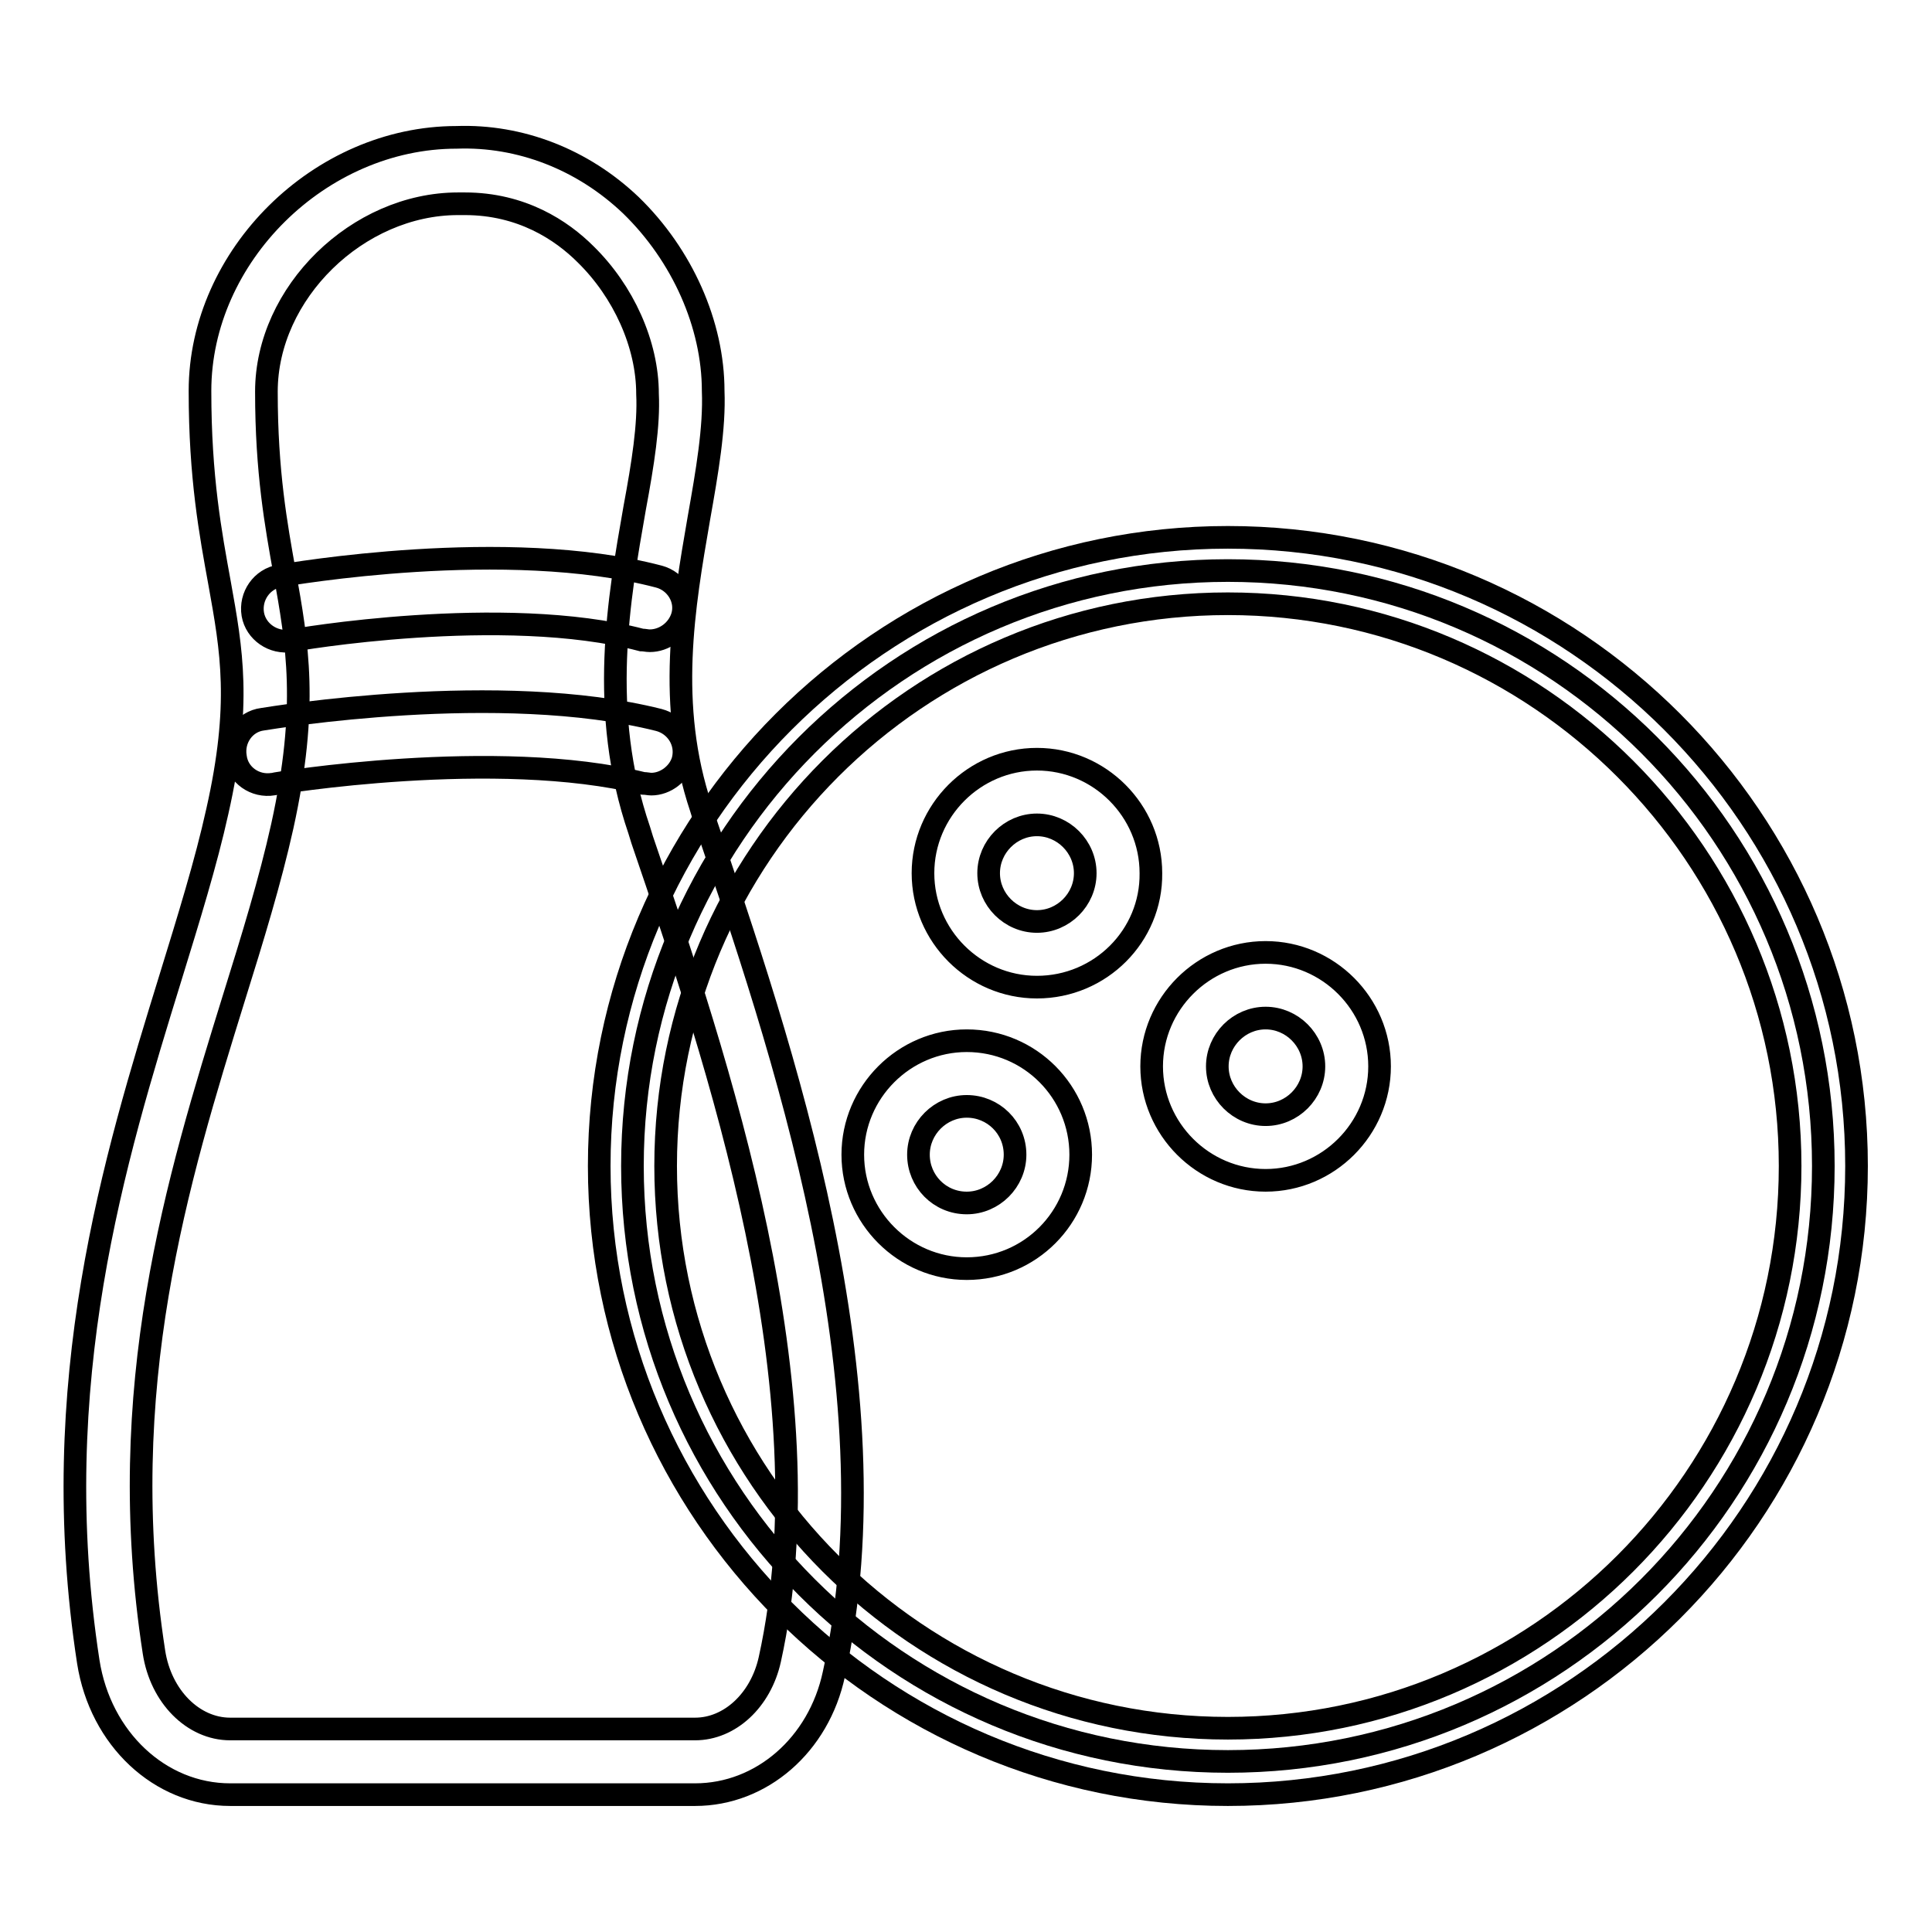
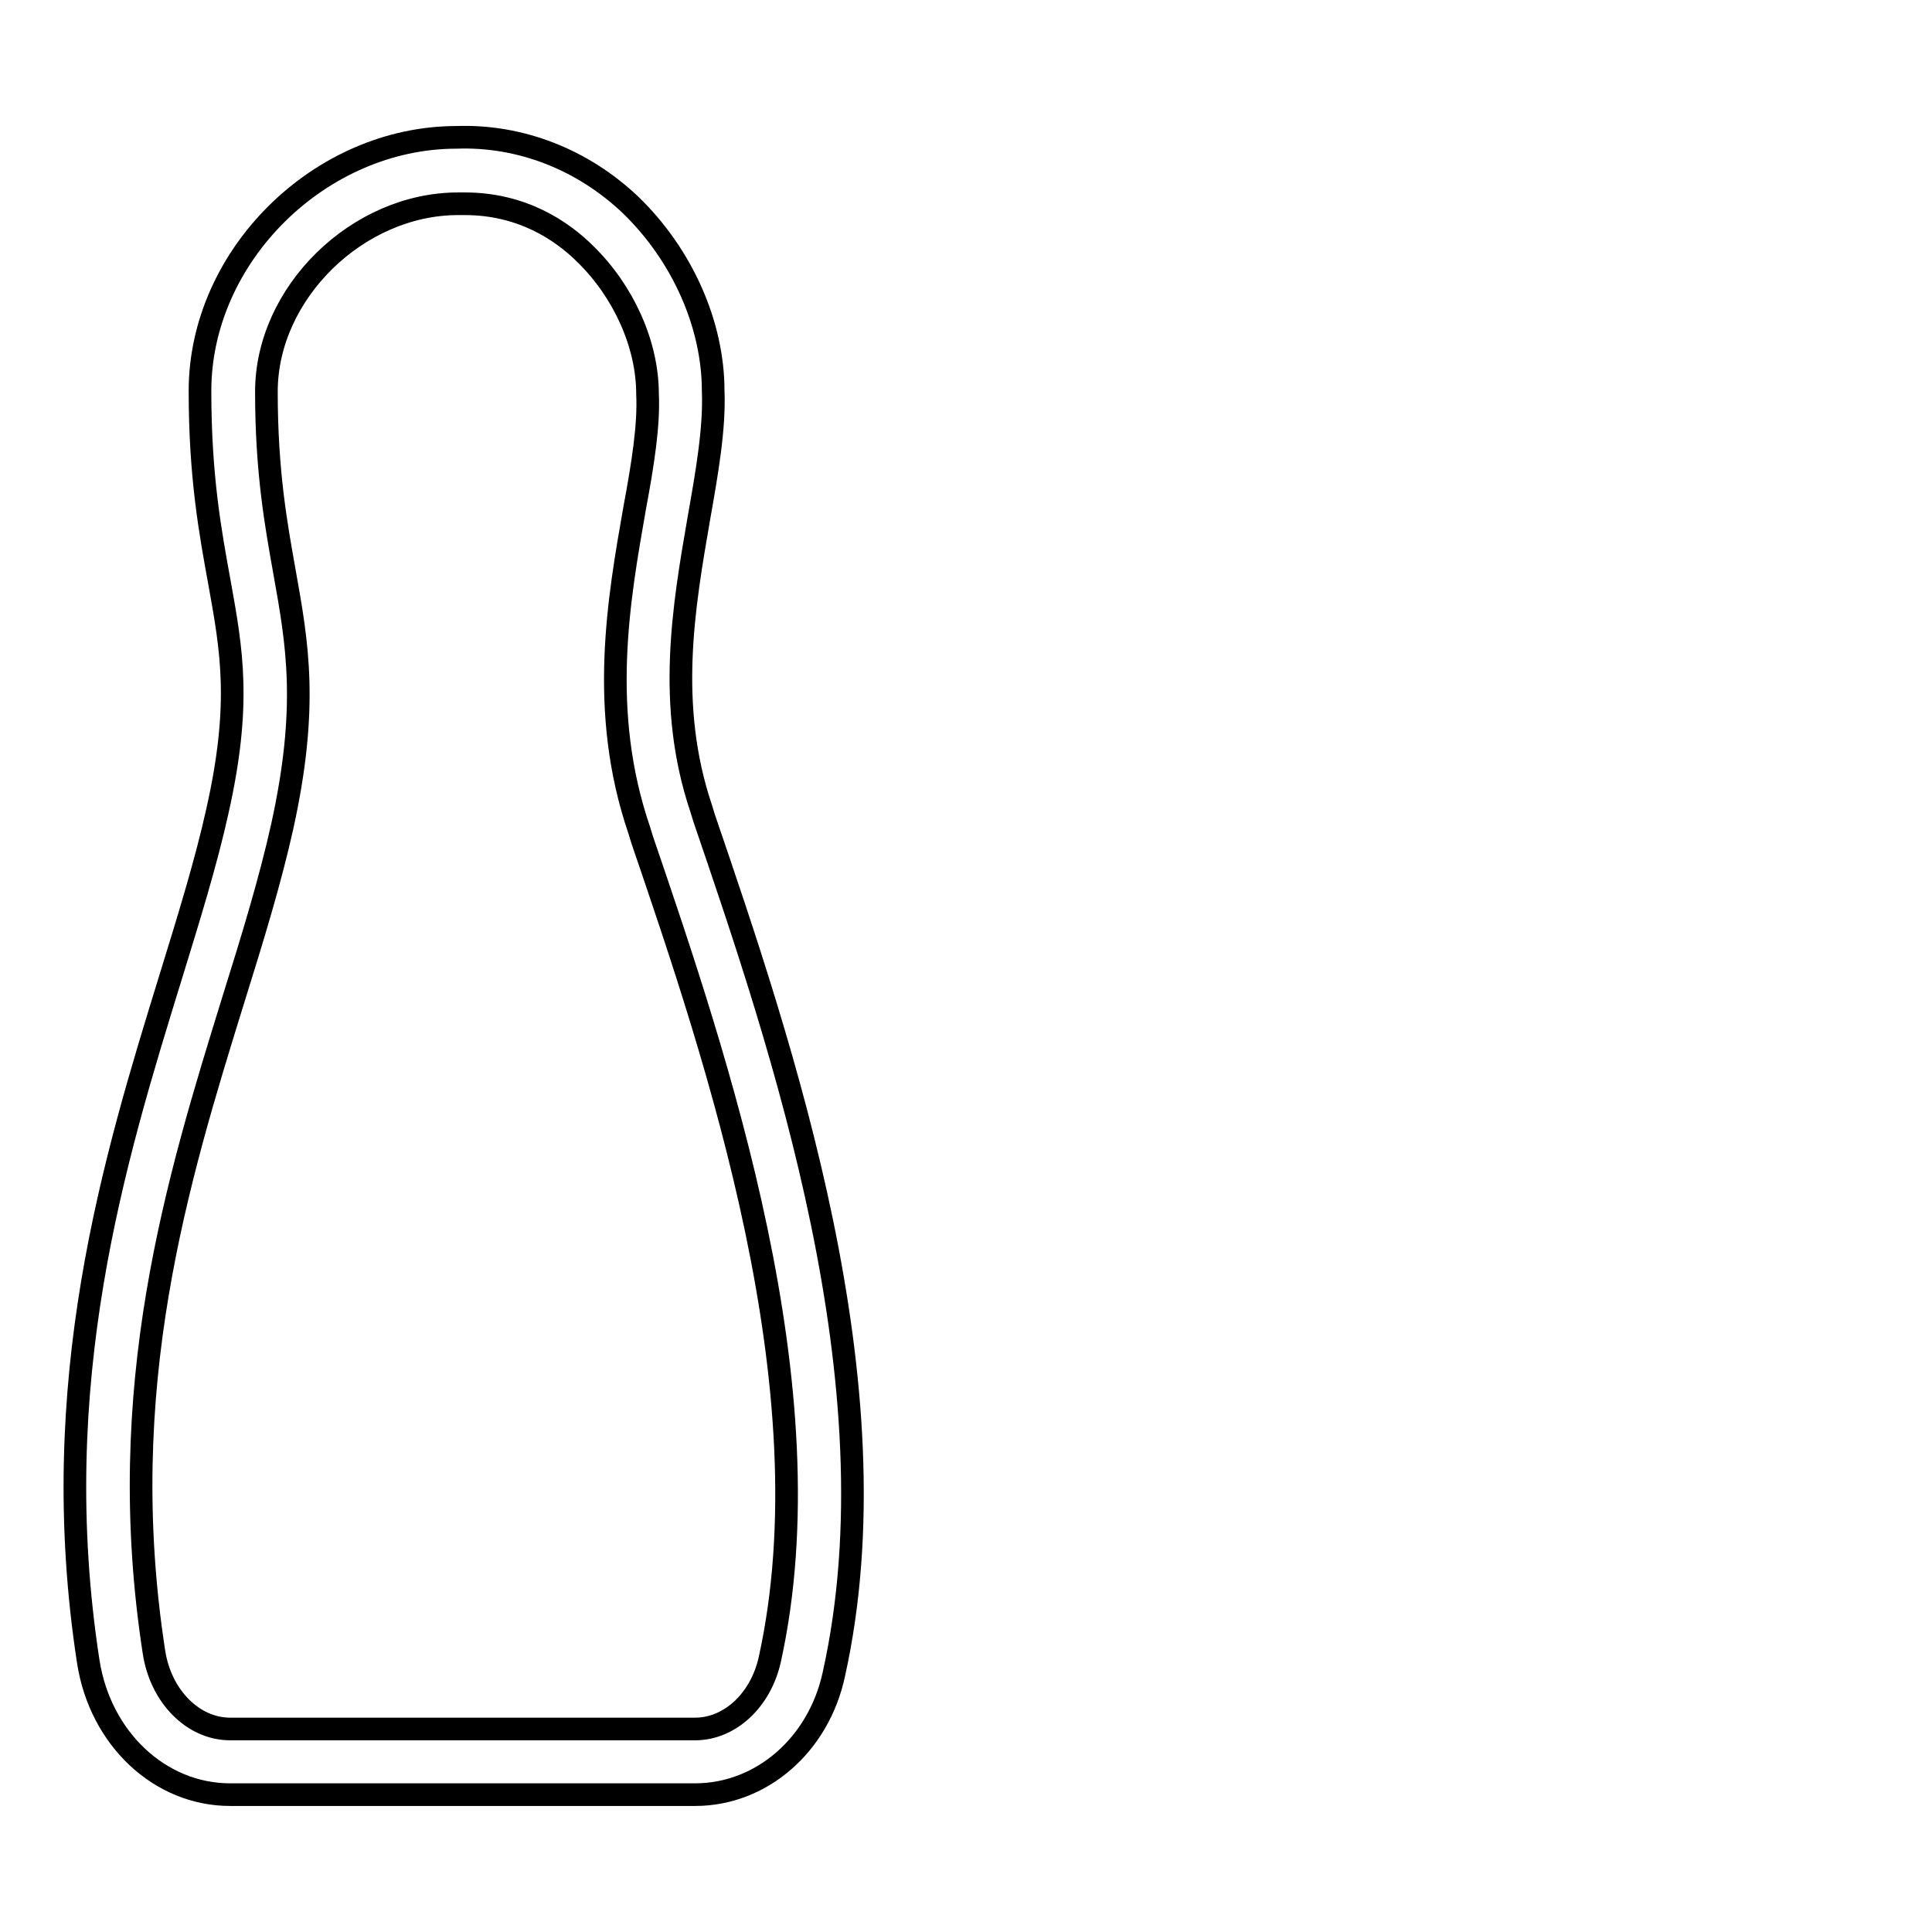
<svg xmlns="http://www.w3.org/2000/svg" version="1.1" x="0px" y="0px" viewBox="0 0 256 256" enable-background="new 0 0 256 256" xml:space="preserve">
  <g>
    <path stroke-width="3" fill-opacity="0" stroke="#000000" d="M92.1,237.8H30.5c-9.3,0-17.2-7.4-18.8-17.6c-5.7-37,3.5-66.7,10.9-90.7c2.4-7.8,4.7-15.2,6.2-22 c3.2-14.2,1.9-21.3,0.3-30.2c-1.2-6.6-2.6-14-2.6-25.5c0-17.9,15.9-33.6,34-33.6c8.4-0.3,16.7,2.9,23.1,9 c6.8,6.6,10.9,15.8,10.9,24.6c0.2,4.9-0.8,10.7-1.9,16.9c-2,11.6-4.3,24.7,0.3,38.4l0.4,1.3c10.2,29.9,25.7,75.1,17.2,113.4 C108.5,231.2,100.9,237.8,92.1,237.8z M61.6,27c-0.3,0-0.6,0-0.9,0c-13.3,0-25.4,11.8-25.4,24.9c0,10.7,1.3,17.7,2.4,23.9 c1.7,9.5,3.2,17.8-0.3,33.7c-1.6,7.2-3.9,14.7-6.4,22.7c-7.5,24.2-16,51.7-10.6,86.7c0.9,5.9,5.2,10.2,10.1,10.2h61.6 c4.6,0,8.7-3.8,9.9-9.2c7.9-35.8-7-79.6-16.9-108.6l-0.4-1.3c-5.4-15.8-2.7-30.7-0.6-42.7c1.1-5.9,1.9-11,1.7-15.1 c0-6.6-3.2-13.6-8.2-18.5C74.4,30.5,69.1,27,61.6,27z" />
-     <path stroke-width="3" fill-opacity="0" stroke="#000000" d="M86.1,84.9c-0.4,0-0.7-0.1-1.1-0.1c-18.3-4.8-46.2,0-46.4,0.1c-2.4,0.4-4.7-1.2-5.1-3.5 c-0.4-2.4,1.2-4.7,3.6-5.1c1.2-0.2,30-5.2,50.2,0.1c2.3,0.6,3.8,3,3.1,5.3C89.8,83.6,88,84.9,86.1,84.9z M86.3,103.9 c-0.3,0-0.7-0.1-1.1-0.1c-19.4-4.8-48.7,0-49,0.1c-2.4,0.4-4.7-1.2-5-3.6c-0.4-2.4,1.2-4.7,3.6-5c1.3-0.2,31.4-5.2,52.5,0.1 c2.3,0.6,3.8,2.9,3.2,5.3C90,102.5,88.2,103.9,86.3,103.9L86.3,103.9z" />
-     <path stroke-width="3" fill-opacity="0" stroke="#000000" d="M83.8,154.5c0,43.6,35.3,78.9,78.9,78.9c43.6,0,78.9-35.3,78.9-78.9l0,0c0-43.6-35.3-78.9-78.9-78.9 C119.1,75.6,83.8,111,83.8,154.5L83.8,154.5z" />
-     <path stroke-width="3" fill-opacity="0" stroke="#000000" d="M162.7,237.8c-45.9,0-83.3-37.4-83.3-83.3c0-45.9,37.4-83.3,83.3-83.3c45.9,0,83.3,37.4,83.3,83.3 C246,200.5,208.6,237.8,162.7,237.8z M162.7,80c-41.1,0-74.5,33.4-74.5,74.5c0,41.1,33.4,74.5,74.5,74.5 c41.1,0,74.5-33.4,74.5-74.5C237.2,113.5,203.8,80,162.7,80z" />
-     <path stroke-width="3" fill-opacity="0" stroke="#000000" d="M137.4,130.8c-8.3,0-15.1-6.8-15.1-15.1c0-8.3,6.8-15.1,15.1-15.1c8.3,0,15.1,6.8,15.1,15.1 C152.6,124,145.8,130.8,137.4,130.8z M137.4,109.3c-3.5,0-6.4,2.9-6.4,6.4c0,3.5,2.9,6.4,6.4,6.4c3.5,0,6.4-2.9,6.4-6.4 C143.8,112.2,140.9,109.3,137.4,109.3z M128.1,168.1c-8.3,0-15.1-6.8-15.1-15.1c0-8.3,6.8-15.1,15.1-15.1c8.4,0,15.1,6.8,15.1,15.1 C143.2,161.3,136.5,168.1,128.1,168.1z M128.1,146.6c-3.5,0-6.4,2.9-6.4,6.4c0,3.5,2.8,6.4,6.4,6.4c3.5,0,6.4-2.9,6.4-6.4 C134.5,149.4,131.6,146.6,128.1,146.6z M167.7,156.4c-8.3,0-15.1-6.8-15.1-15.1c0-8.3,6.8-15.1,15.1-15.1s15.1,6.8,15.1,15.1 C182.8,149.6,176,156.4,167.7,156.4z M167.7,134.9c-3.5,0-6.4,2.9-6.4,6.4s2.9,6.4,6.4,6.4c3.5,0,6.4-2.9,6.4-6.4 S171.2,134.9,167.7,134.9z" />
  </g>
</svg>